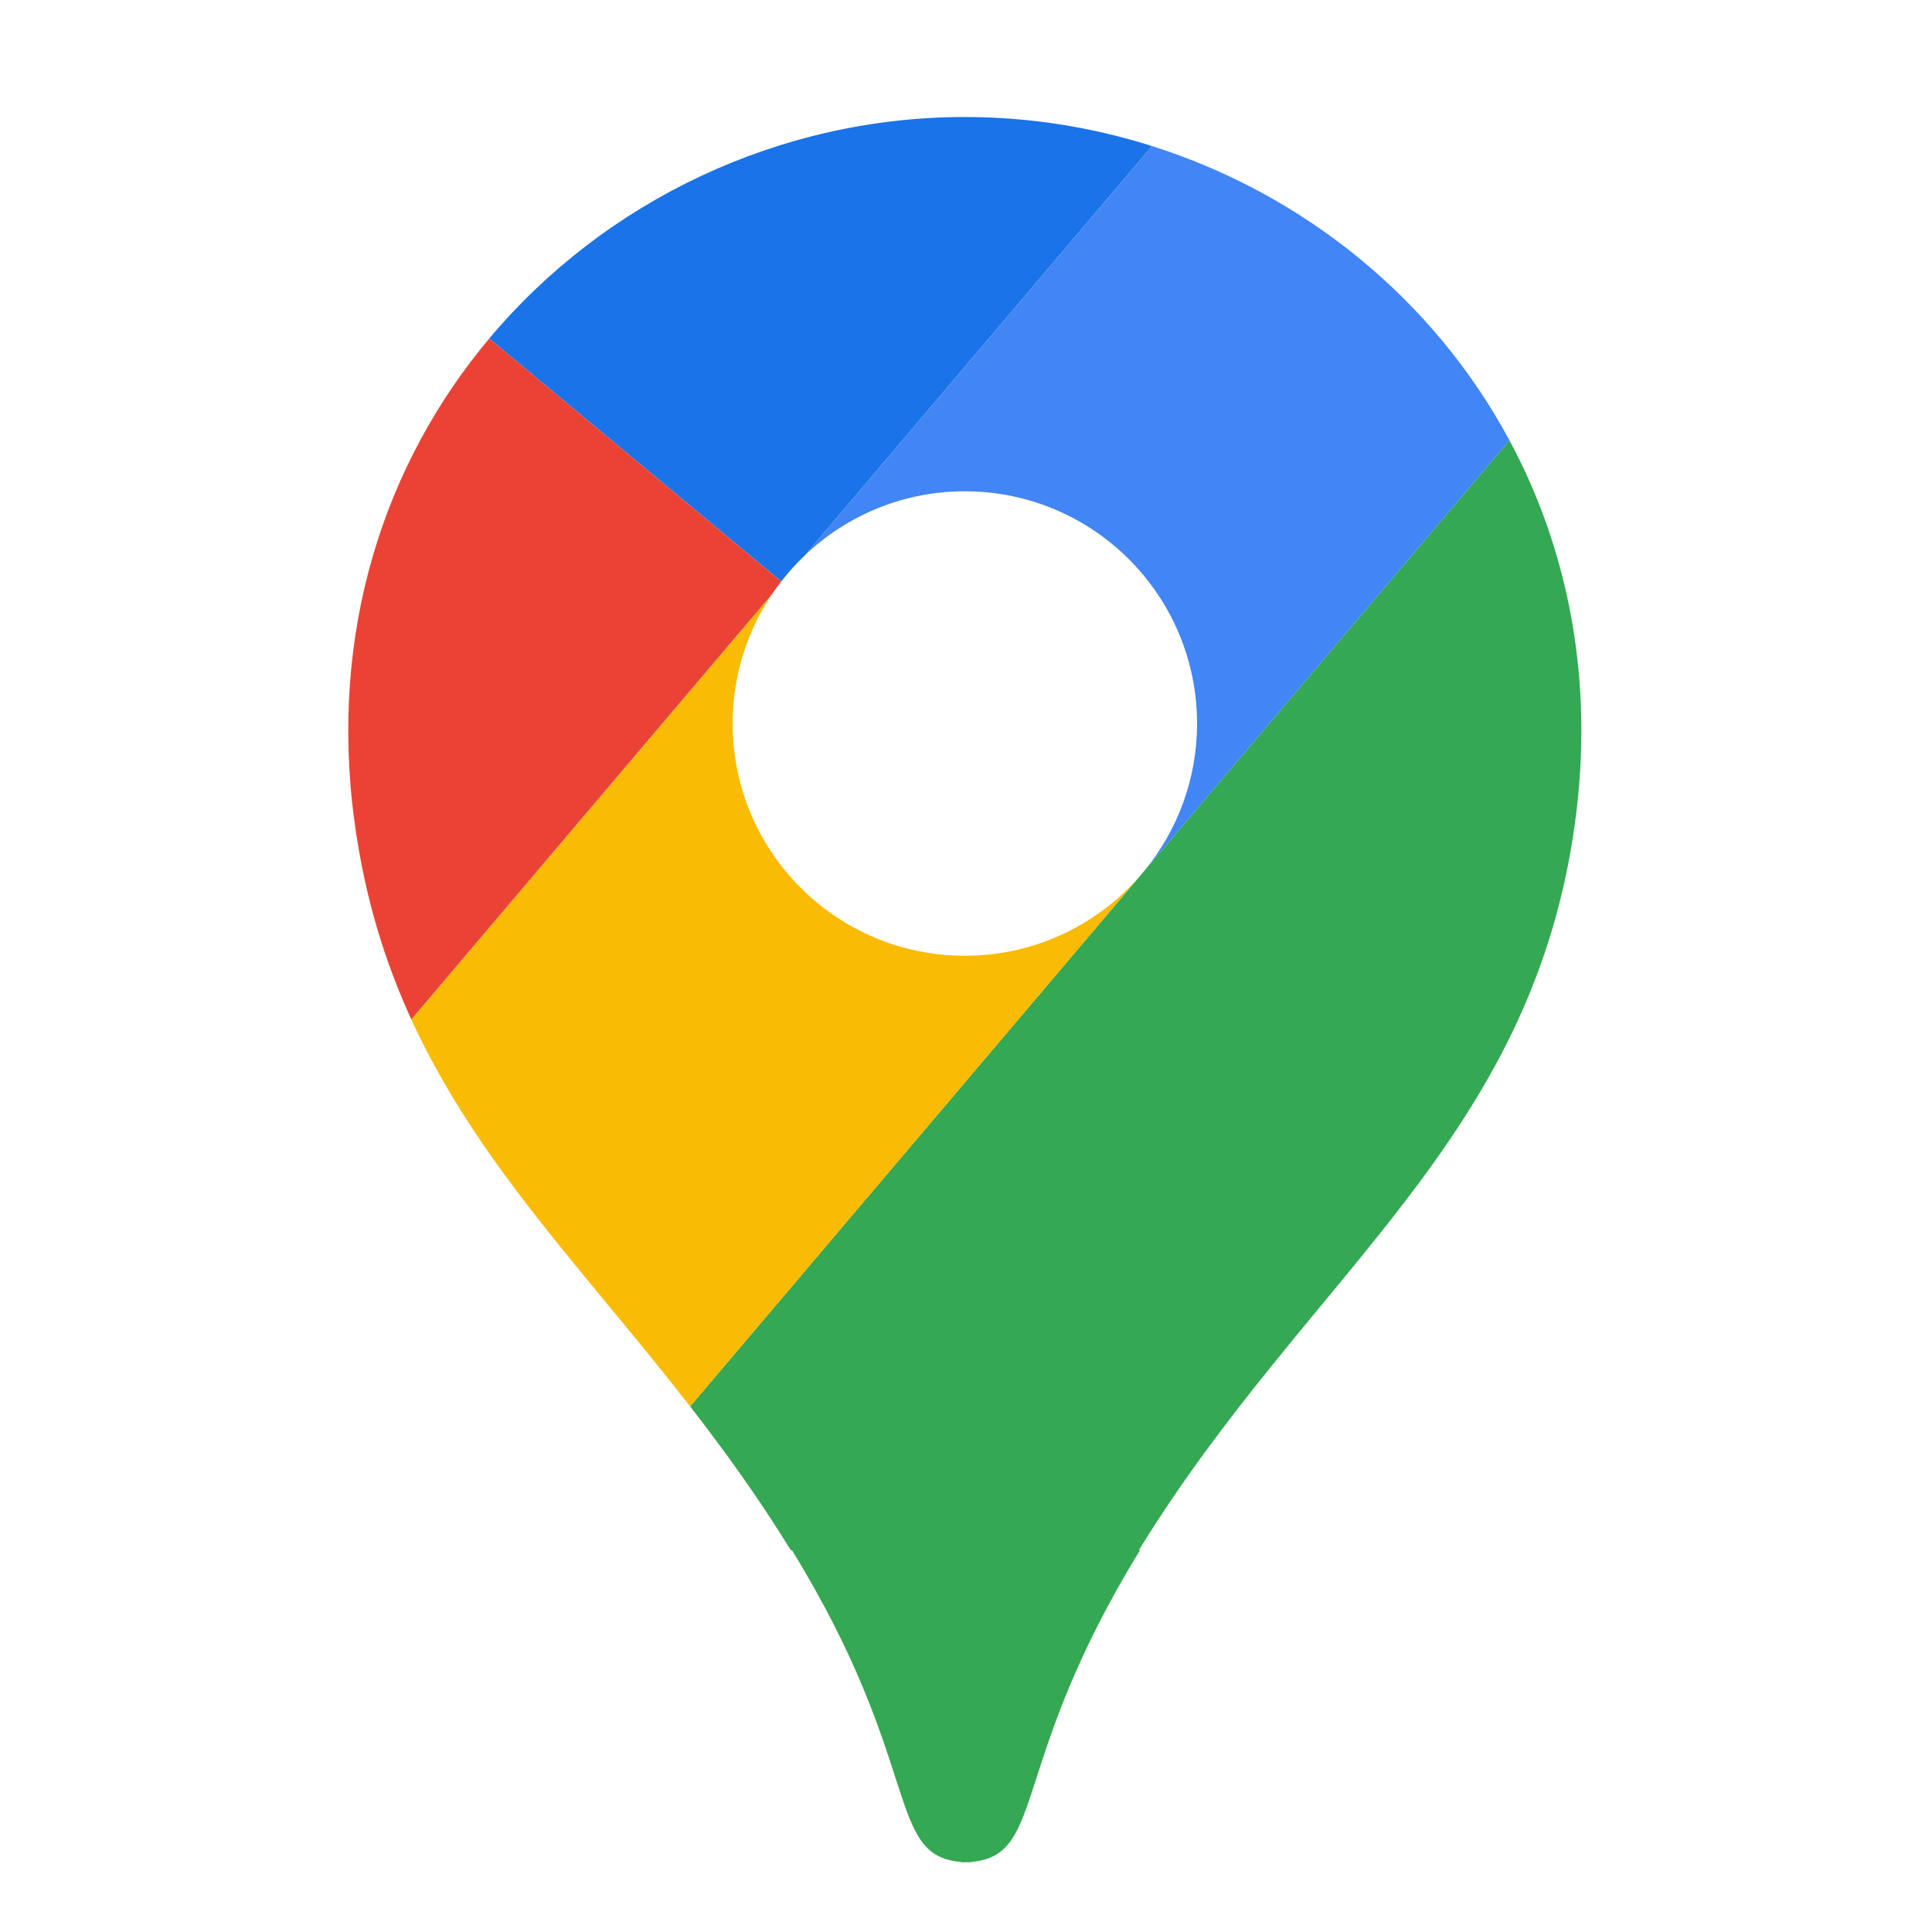
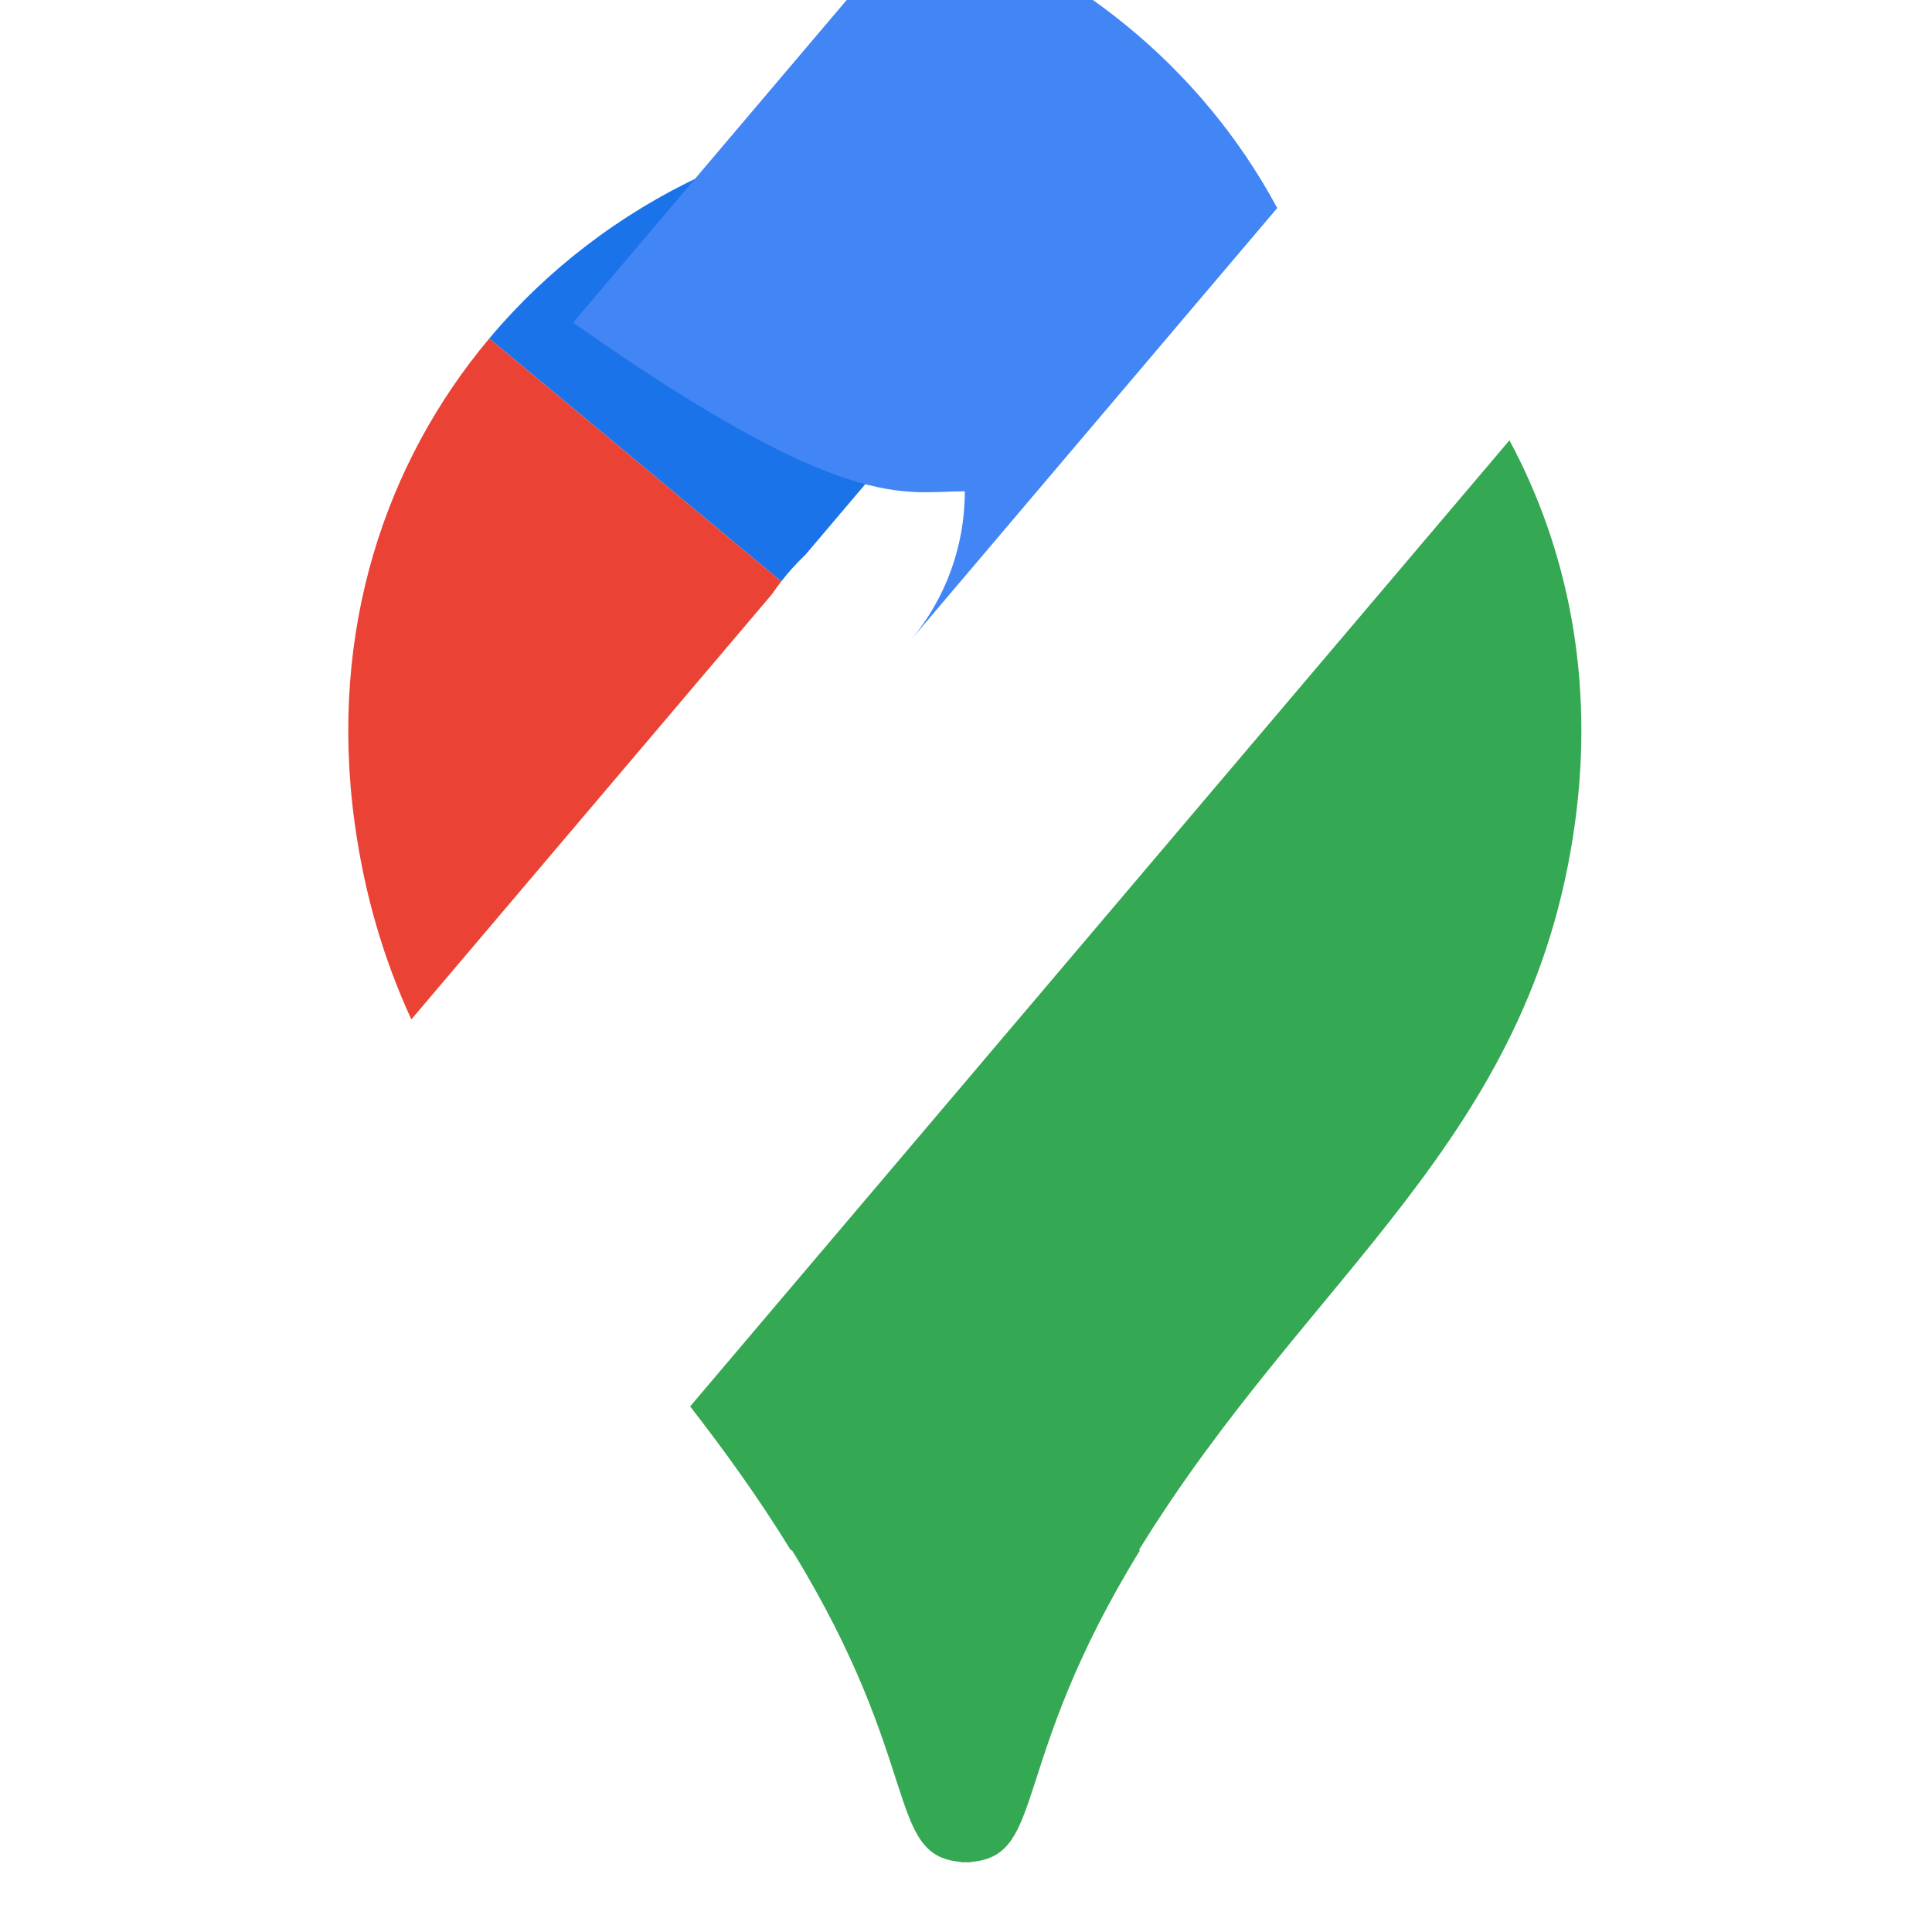
<svg xmlns="http://www.w3.org/2000/svg" version="1.1" id="_x32_" x="0px" y="0px" width="511.98px" height="512.012px" viewBox="0 0 511.98 512.012" enable-background="new 0 0 511.98 512.012" xml:space="preserve">
  <g>
    <path fill="none" d="M213.403,147.049c-2.297,2.175-4.426,4.524-6.367,7.029l0.238,0.198L213.403,147.049z" />
    <path fill="none" d="M207.036,154.078c-0.848,1.094-1.67,2.209-2.444,3.361l2.683-3.163L207.036,154.078z" />
    <path fill="none" d="M303.197,230.833l-0.172,0.204C303.082,230.969,303.14,230.902,303.197,230.833z" />
    <path fill="#34A852" d="M400.004,116.686l-96.807,114.147c-0.057,0.069-0.115,0.135-0.172,0.204L182.883,372.7   c9.114,11.726,18.145,24.228,26.676,38.103h0.313c34.792,56.584,24.798,80.83,44.625,82.595c0.168,0.067,0.333,0.108,0.493,0.108   c0.341,0,0.674-0.006,1-0.017c0.326,0.011,0.658,0.017,1,0.017c0.16,0,0.325-0.041,0.492-0.108   c19.828-1.765,9.834-26.011,44.626-82.595h-0.313c45.069-73.297,104.069-108.297,115.594-192.851   C422.566,179.971,415.464,145.446,400.004,116.686z" />
    <path fill="#1A73E8" d="M213.403,147.049l91.882-108.342c-15.842-5.021-32.555-7.701-49.607-7.701   c-49.063,0-95.334,22.113-126.027,58.696l77.386,64.376C208.977,151.573,211.106,149.224,213.403,147.049z" />
-     <path fill="#FABB04" d="M255.678,253.273c-33.972,0-61.526-27.554-61.526-61.526c0-12.704,3.849-24.505,10.439-34.308   l-95.588,112.71c17.515,38.234,46.081,66.782,73.879,102.551l120.142-141.663C291.734,244.62,274.713,253.273,255.678,253.273z" />
-     <path fill="#4285F4" d="M255.678,130.192c33.972,0,61.541,27.554,61.541,61.555c0,14.842-5.263,28.458-14.021,39.086   l96.807-114.147c-20.194-37.568-54.659-65.284-94.719-77.979l-91.882,108.342C224.429,136.607,239.302,130.192,255.678,130.192z" />
+     <path fill="#4285F4" d="M255.678,130.192c0,14.842-5.263,28.458-14.021,39.086   l96.807-114.147c-20.194-37.568-54.659-65.284-94.719-77.979l-91.882,108.342C224.429,136.607,239.302,130.192,255.678,130.192z" />
    <path fill="#EA4335" d="M207.036,154.078L129.65,89.702c-27.599,32.896-42.603,77.489-35.685,128.25   c2.688,19.725,7.962,36.751,15.038,52.197l95.588-112.71C205.365,156.287,206.188,155.172,207.036,154.078z" />
  </g>
</svg>